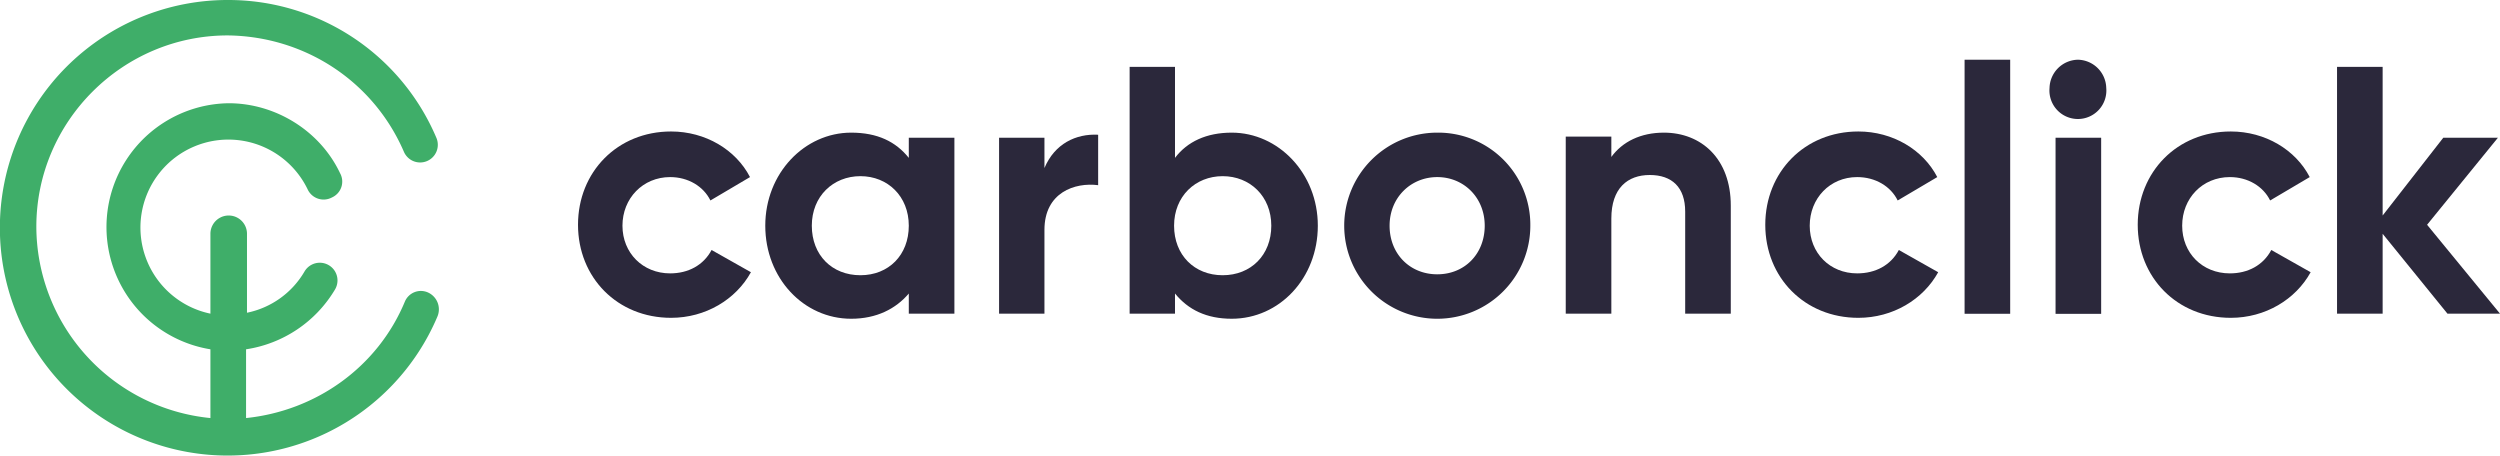
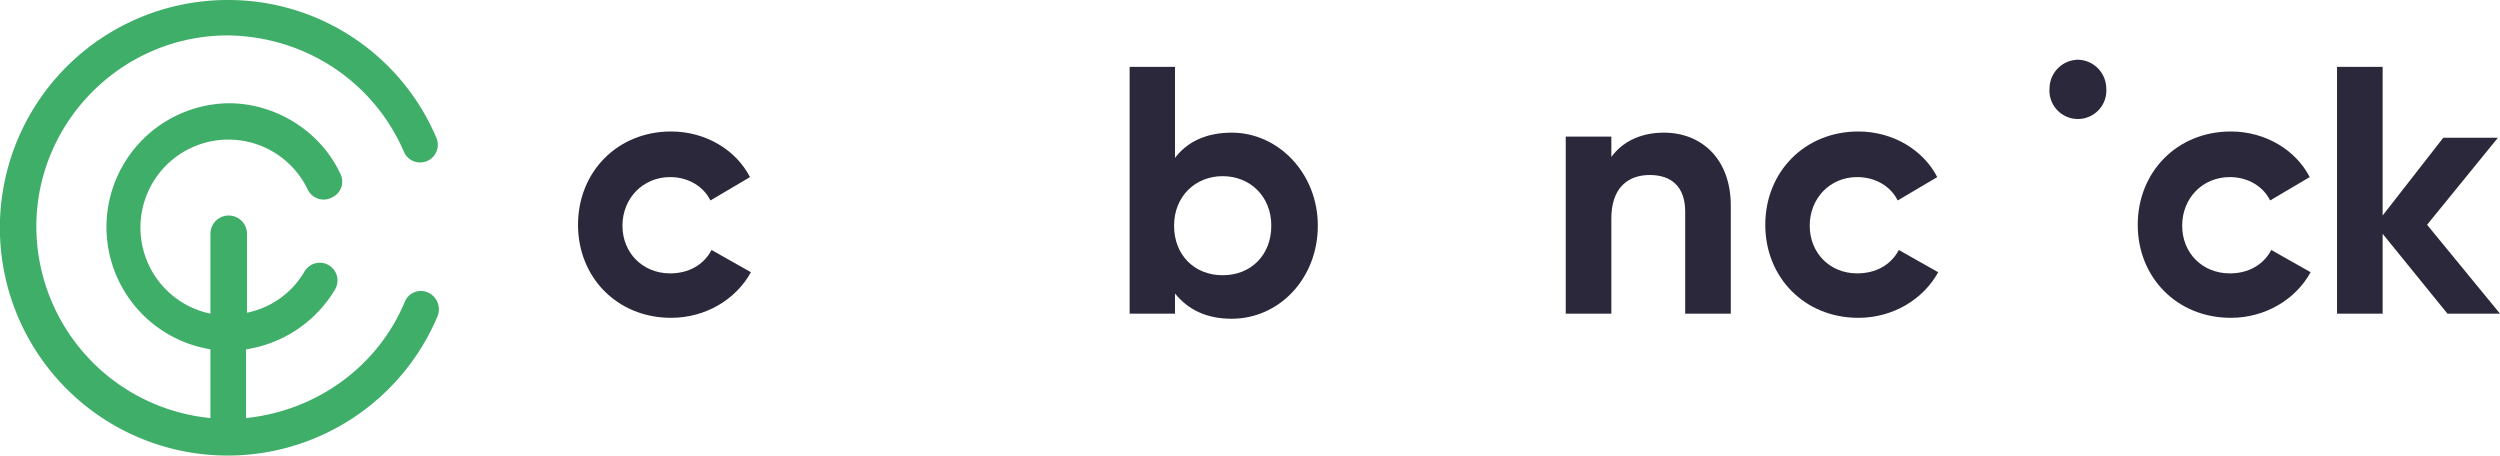
<svg xmlns="http://www.w3.org/2000/svg" id="Capa_1" data-name="Capa 1" viewBox="0 0 1080 196.8">
  <defs>
    <style>.cls-1{fill:#3fae69;}.cls-2{fill:#2b283b;}</style>
  </defs>
  <path class="cls-1" d="M185,126.4a7.5,7.5,0,0,0-10.1,3.9c-11.8,28.4-38.5,47.2-68.6,50.3V150.9a54.1,54.1,0,0,0,38.4-25.8,7.6,7.6,0,1,0-13.1-7.9,37.4,37.4,0,0,1-24.9,17.9V101a7.9,7.9,0,0,0-15.8,0v34.5a38,38,0,1,1,42-53.7,7.6,7.6,0,0,0,10.5,3.5,7.5,7.5,0,0,0,3.5-10.5c-8.7-18.4-28-30.2-48.1-30.2a53.5,53.5,0,0,0-7.9,106.3v29.7A83.3,83.3,0,0,1,15.7,97.9c0-45.4,37.2-82.6,82.7-82.6,33.2.4,62.9,19.7,76.1,50.3a7.6,7.6,0,0,0,14-6.1A97.6,97.6,0,0,0,98.4,0a98.4,98.4,0,1,0,90.5,136.9A8,8,0,0,0,185,126.4Z" />
  <path class="cls-2" d="M289.5,118.1c-11.8,0-20.6-8.8-20.6-20.6s8.8-21,20.6-21c7.8,0,14.4,4,17.4,10.1L324,76.5c-6.1-11.8-19.2-19.7-34.1-19.7-23.2,0-40.2,17.5-40.2,40.3s17,40.2,40.2,40.2c14.9,0,28-7.9,34.5-19.7l-17-9.6C303.9,114.6,297.3,118.1,289.5,118.1Z" />
-   <path class="cls-2" d="M392.6,68.2c-5.6-7-13.5-10.9-24.9-10.9-20.1,0-37.1,17.5-37.1,40.2s16.6,40.2,37.1,40.2c11,0,19.3-4.3,24.9-10.9v8.7h19.7v-76H392.6Zm-20.9,50.7c-12.3,0-21-8.7-21-21.4s9.2-21.4,21-21.4,20.9,8.7,20.9,21.4S383.9,118.9,371.7,118.9Z" />
-   <path class="cls-2" d="M451.2,72.6V59.5H431.6v76h19.6V99.3c0-16.2,13.2-20.6,23.2-19.3V58.2C464.8,57.7,455.6,62.1,451.2,72.6Z" />
  <path class="cls-2" d="M532.1,57.3c-10.9,0-19.2,3.9-24.5,10.9V28.9H488V135.5h19.6v-8.7c5.7,7,13.6,10.9,24.5,10.9,20.6,0,37.2-17.5,37.2-40.2S552.2,57.3,532.1,57.3Zm-3.9,61.6c-12.2,0-21-8.7-21-21.4s9.2-21.4,21-21.4,21,8.7,21,21.4S540.4,118.9,528.2,118.9Z" />
-   <path class="cls-2" d="M620.9,57.3a40.2,40.2,0,1,0,40.2,40.2A39.8,39.8,0,0,0,620.9,57.3Zm0,61.2c-11.8,0-20.6-8.8-20.6-21s9.2-21,20.6-21,20.5,8.8,20.5,21S632.7,118.5,620.9,118.5Z" />
  <path class="cls-2" d="M718.8,57.3c-10,0-17.9,3.9-22.7,10.5V59H676.4v76.5h19.7V94.4c0-13.1,7-18.8,16.6-18.8S728,80.9,728,91.4v44.1h19.7V88.8C747.7,68.6,735,57.3,718.8,57.3Z" />
  <path class="cls-2" d="M802.3,118.1c-11.8,0-20.5-8.8-20.5-20.6s8.7-21,20.5-21c7.9,0,14.5,4,17.5,10.1l17.1-10.1c-6.1-11.8-19.2-19.7-34.1-19.7-23.2,0-40.2,17.5-40.2,40.3s17,40.2,40.2,40.2c14.9,0,28-7.9,34.5-19.7l-17-9.6C816.8,114.6,810.2,118.1,802.3,118.1Z" />
-   <rect class="cls-2" x="848.7" y="25.8" width="19.7" height="109.75" />
-   <rect class="cls-2" x="888" y="59.5" width="19.7" height="76.08" />
  <path class="cls-2" d="M897.7,25.8A12.5,12.5,0,0,0,885.4,38a12.3,12.3,0,1,0,24.5,0A12.5,12.5,0,0,0,897.7,25.8Z" />
  <path class="cls-2" d="M963.3,118.1c-11.9,0-20.6-8.8-20.6-20.6s8.7-21,20.6-21c7.8,0,14.4,4,17.4,10.1l17.1-10.1c-6.1-11.8-19.2-19.7-34.1-19.7-23.2,0-40.2,17.5-40.2,40.3s17,40.2,40.2,40.2c14.9,0,28-7.9,34.5-19.7l-17-9.6C977.7,114.6,971.1,118.1,963.3,118.1Z" />
  <polygon class="cls-2" points="1048.5 97.1 1079.1 59.5 1055.5 59.5 1029.3 93.1 1029.3 28.9 1009.6 28.9 1009.6 135.5 1029.3 135.5 1029.3 101 1057.3 135.5 1080 135.5 1048.5 97.1" />
</svg>